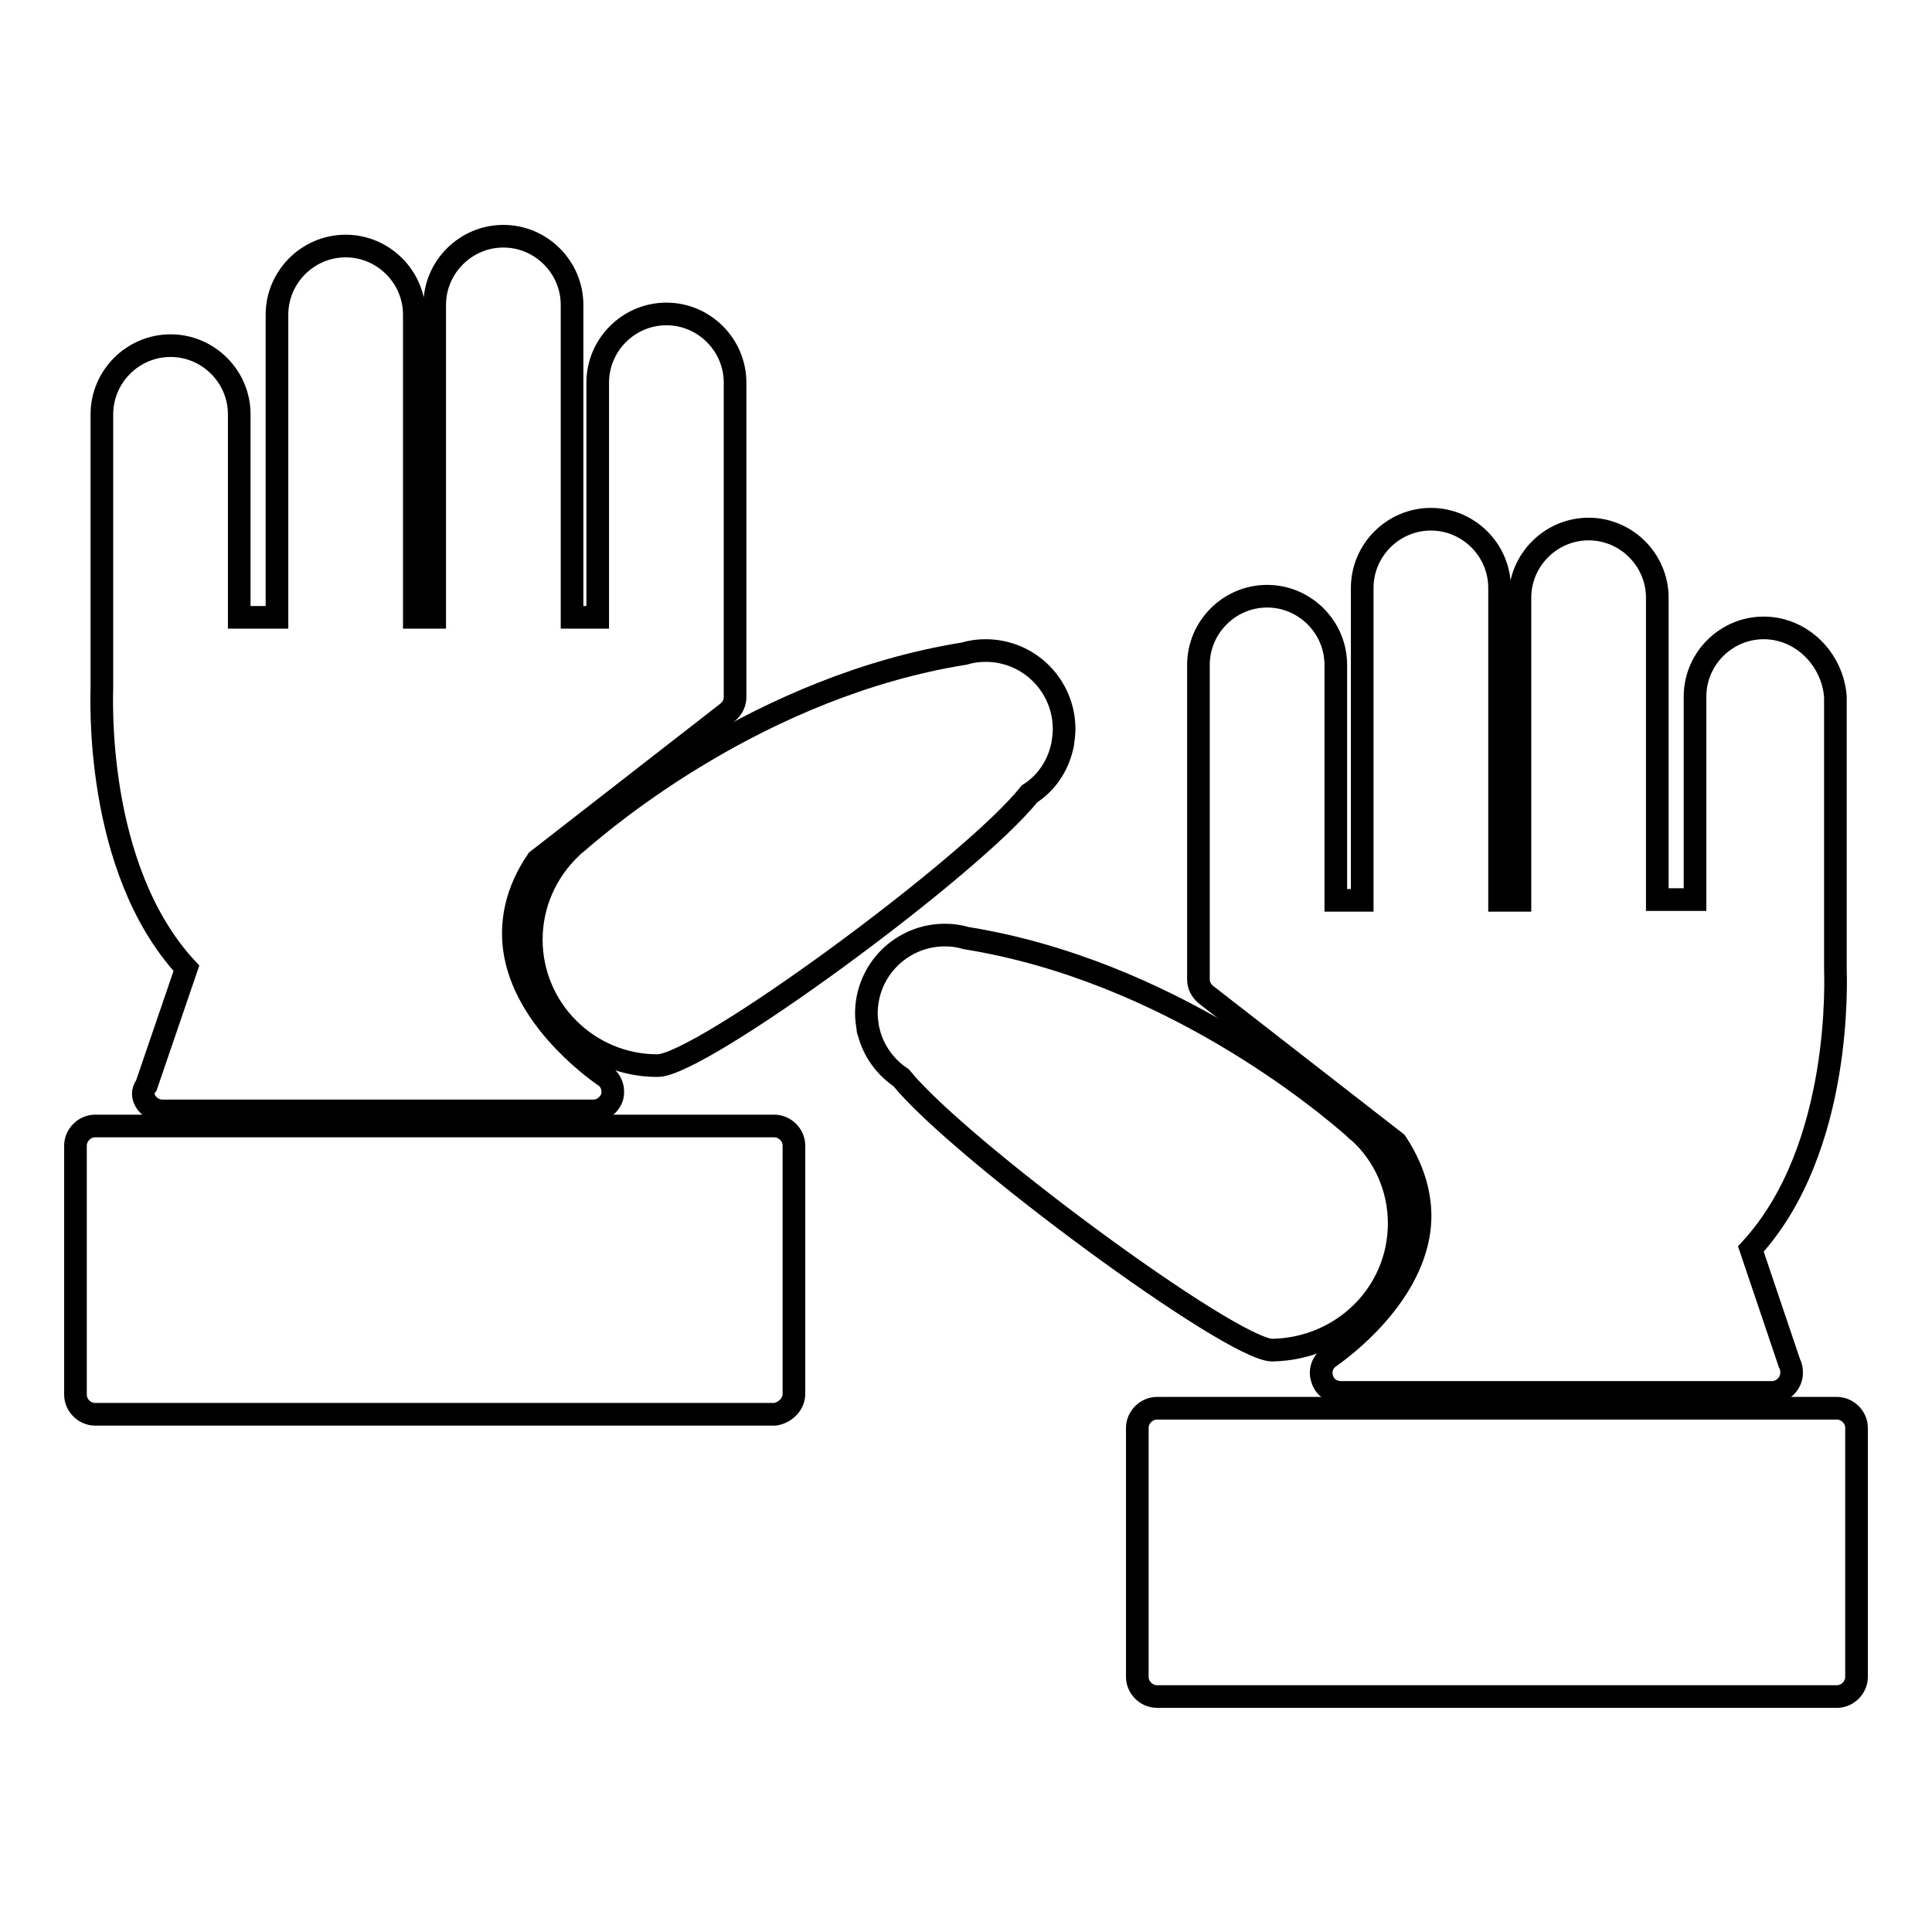
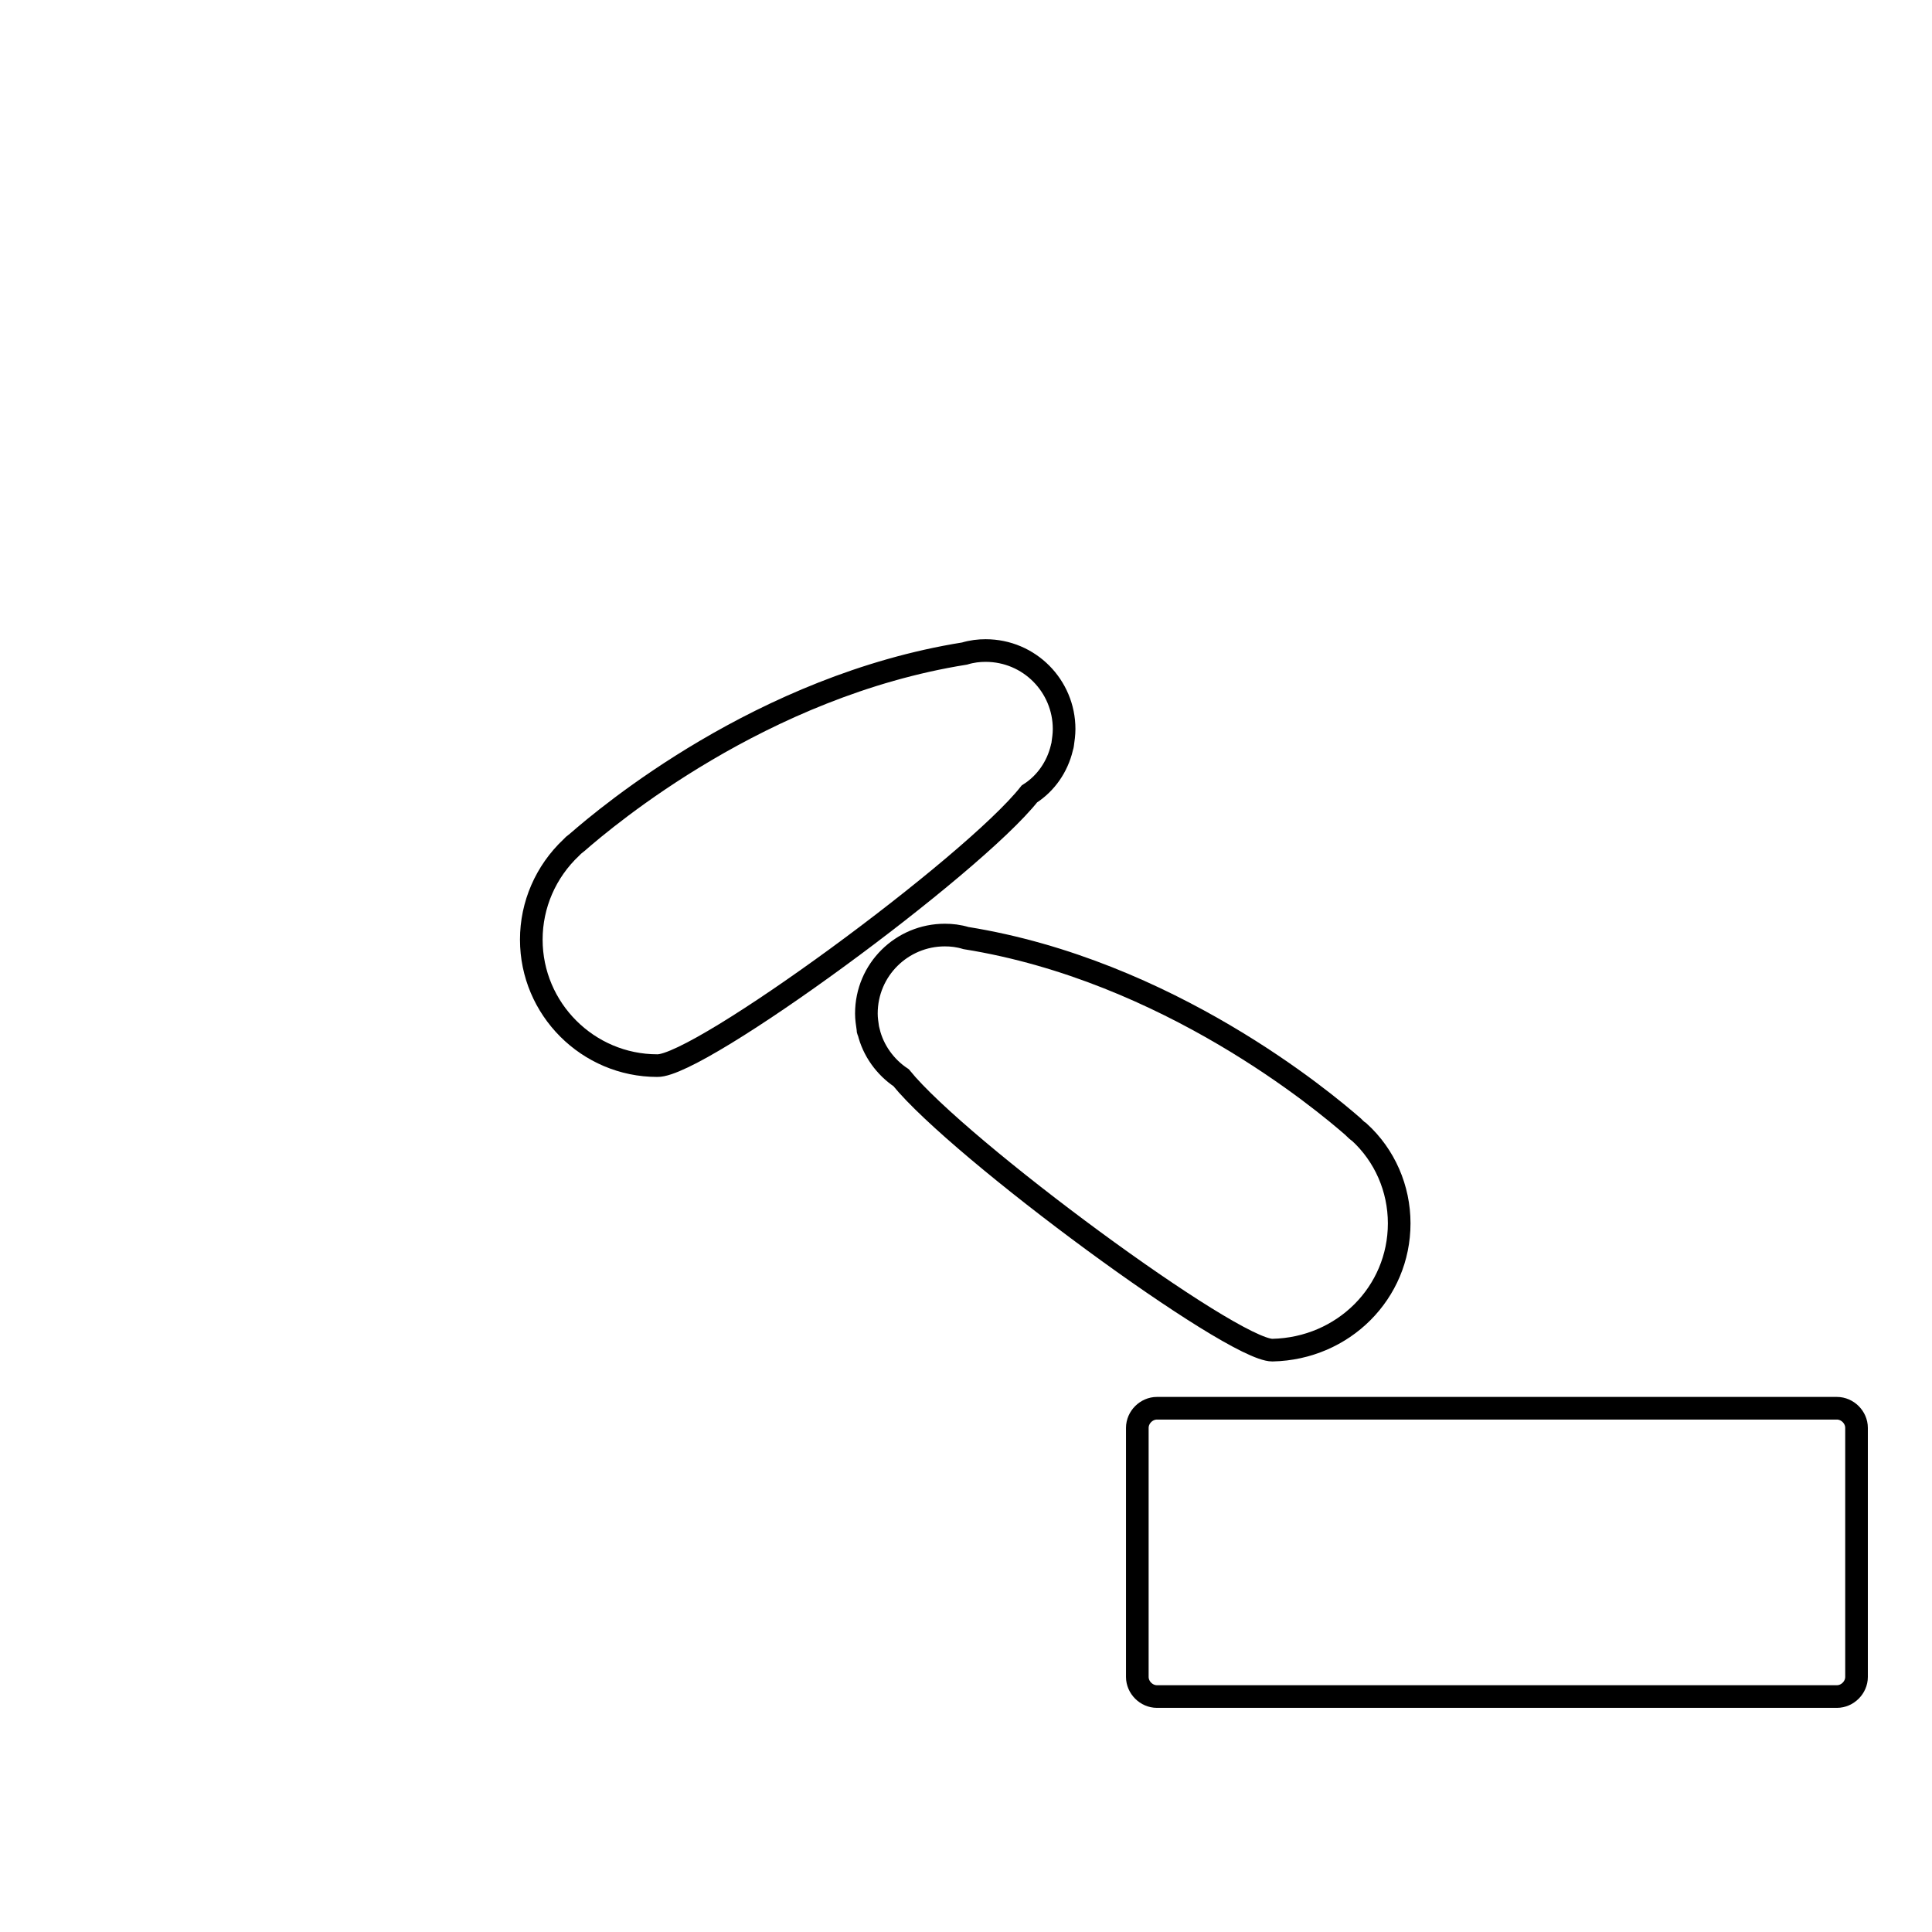
<svg xmlns="http://www.w3.org/2000/svg" version="1.1" x="0px" y="0px" viewBox="0 0 256 256" enable-background="new 0 0 256 256" xml:space="preserve">
  <g>
    <g>
      <g>
-         <path stroke-width="3" fill-opacity="0" stroke="#000000" d="M75.8,112.4L75.8,112.4L75.8,112.4z" />
        <path stroke-width="3" fill-opacity="0" stroke="#000000" d="M136.4,105.2c2.2-1.4,3.7-3.6,4.3-6.1c0-0.1,0.1-0.3,0.1-0.4c0.1-0.7,0.2-1.4,0.2-2.1c0-5.7-4.6-10.4-10.4-10.4c-0.9,0-1.8,0.1-2.8,0.4c-26.9,4.3-47.4,21.6-51.3,25l-0.5,0.4c-0.2,0.2-0.3,0.3-0.3,0.3c-3.4,3.2-5.3,7.6-5.3,12.2c0,9.2,7.5,16.7,16.7,16.7C92.7,141.3,128.8,114.8,136.4,105.2z" />
-         <path stroke-width="3" fill-opacity="0" stroke="#000000" d="M19.4,146.1c0.5,0.7,1.3,1.1,2.1,1.1h57.1c1.1,0,2.1-0.7,2.5-1.8c0.3-1.1-0.1-2.3-1.1-2.9c-0.1-0.1-9.9-6.6-11.7-15.9c-0.8-4.2,0.1-8.5,2.9-12.6l25.2-19.6c0.6-0.5,1-1.2,1-2V50.7c0-5-4.1-9.1-9.1-9.1s-9.1,4.1-9.1,9.1v31.1h-3.4V40.4c0-5-4.1-9.1-9.1-9.1c-5,0-9.1,4.1-9.1,9.1v41.4h-2.7V41.7c0-5-4.1-9.1-9.1-9.1c-5,0-9.1,4.1-9.1,9.1v40.1h-5V54.9c0-5-4.1-9.1-9.1-9.1s-9.1,4.1-9.1,9.1v36.1c0,1-1.1,24,11.2,37.3l-5.3,15.5C18.8,144.6,18.9,145.4,19.4,146.1z" />
-         <path stroke-width="3" fill-opacity="0" stroke="#000000" d="M105.2,184.7v-32.9c0-1.4-1.2-2.6-2.6-2.6H12.6c-1.4,0-2.6,1.2-2.6,2.6v33c0,1.4,1.2,2.6,2.6,2.6h90.1C104,187.2,105.2,186.1,105.2,184.7z" />
        <path stroke-width="3" fill-opacity="0" stroke="#000000" d="M185.4,162.1c0-4.6-1.9-9-5.3-12.1c0,0-0.2-0.1-0.6-0.5l-0.2-0.2c-3.9-3.4-24.5-20.7-51.3-25c-1-0.3-1.9-0.4-2.8-0.4c-5.7,0-10.4,4.6-10.4,10.4c0,0.7,0.1,1.3,0.2,2c0,0.1,0,0.3,0.1,0.4c0.6,2.5,2.2,4.7,4.3,6.1c7.7,9.5,43.8,36.1,49.2,36.1C178,178.7,185.4,171.3,185.4,162.1z" />
-         <path stroke-width="3" fill-opacity="0" stroke="#000000" d="M233.7,83.2c-5,0-9.1,4.1-9.1,9.1v26.9h-5V79.2c0-5-4.1-9.1-9.1-9.1c-5,0-9.1,4.1-9.1,9.1v40.1h-2.7V77.9c0-5-4.1-9.1-9.1-9.1c-5,0-9.1,4.1-9.1,9.1v41.4H177V88.1c0-5-4.1-9.1-9.1-9.1c-5,0-9.1,4.1-9.1,9.1v41.7c0,0.8,0.4,1.5,1,2l25.2,19.6c2.7,4.1,3.7,8.4,2.9,12.5c-1.8,9.3-11.6,15.8-11.7,15.9c-0.9,0.6-1.4,1.8-1,2.9c0.3,1.1,1.3,1.8,2.5,1.8h57.1c0,0,0,0,0,0c1.4,0,2.6-1.2,2.6-2.6c0-0.5-0.1-0.9-0.3-1.3l-5.1-15.1c12.3-13.4,11.2-36.3,11.2-37.2V92.3C242.8,87.3,238.7,83.2,233.7,83.2z" />
        <path stroke-width="3" fill-opacity="0" stroke="#000000" d="M243.4,186.6h-90.1c-1.4,0-2.6,1.2-2.6,2.6v33c0,1.4,1.2,2.6,2.6,2.6h90.1c1.4,0,2.6-1.2,2.6-2.6v-33C246,187.8,244.8,186.6,243.4,186.6z" />
      </g>
      <g />
      <g />
      <g />
      <g />
      <g />
      <g />
      <g />
      <g />
      <g />
      <g />
      <g />
      <g />
      <g />
      <g />
      <g />
    </g>
  </g>
</svg>